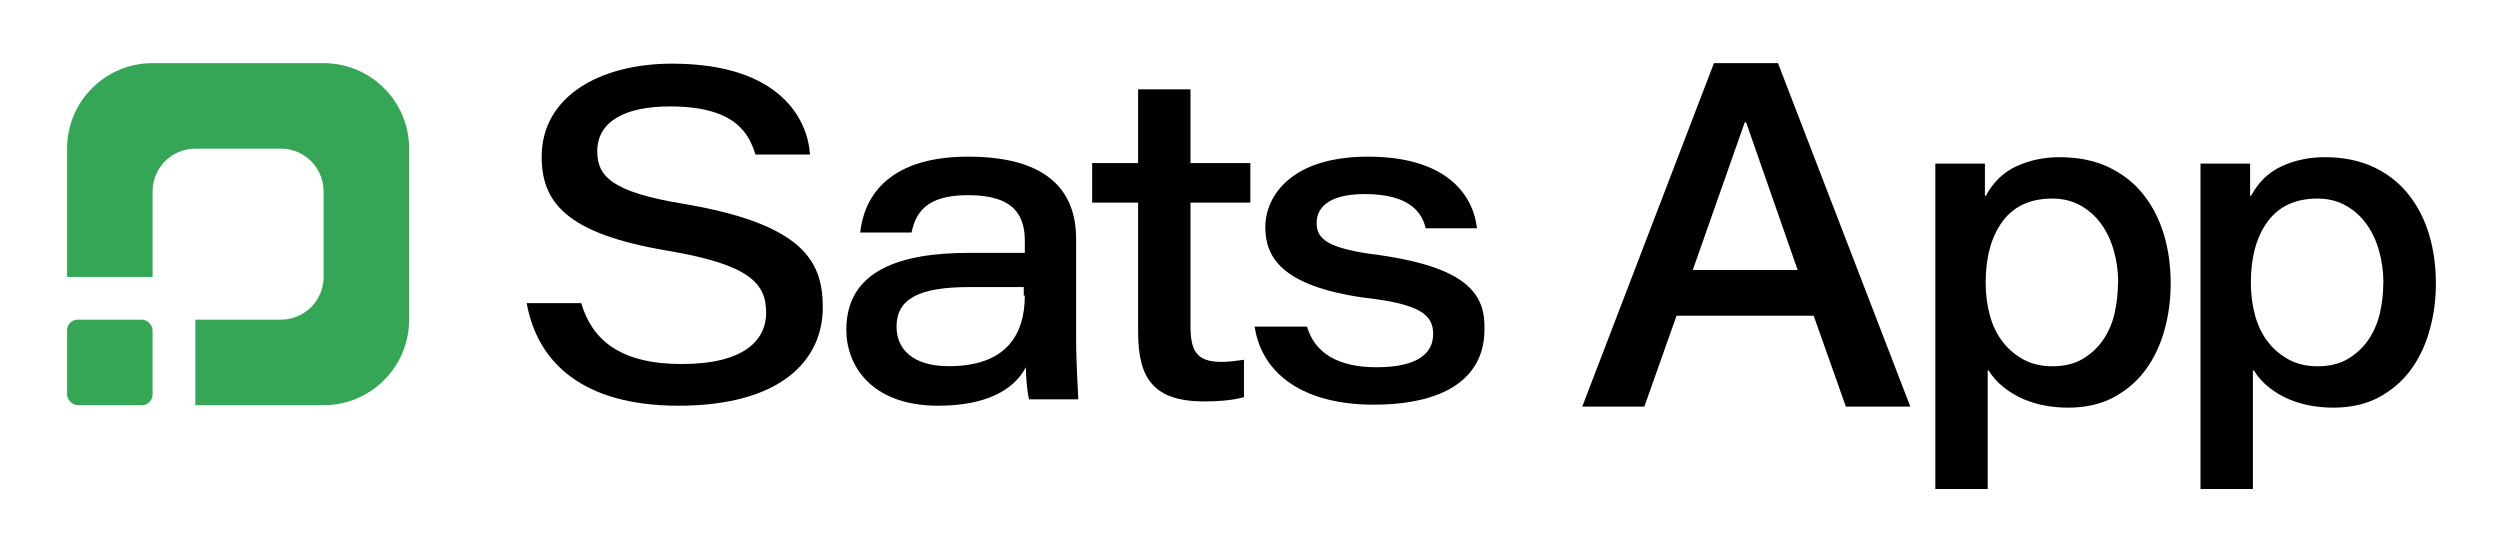
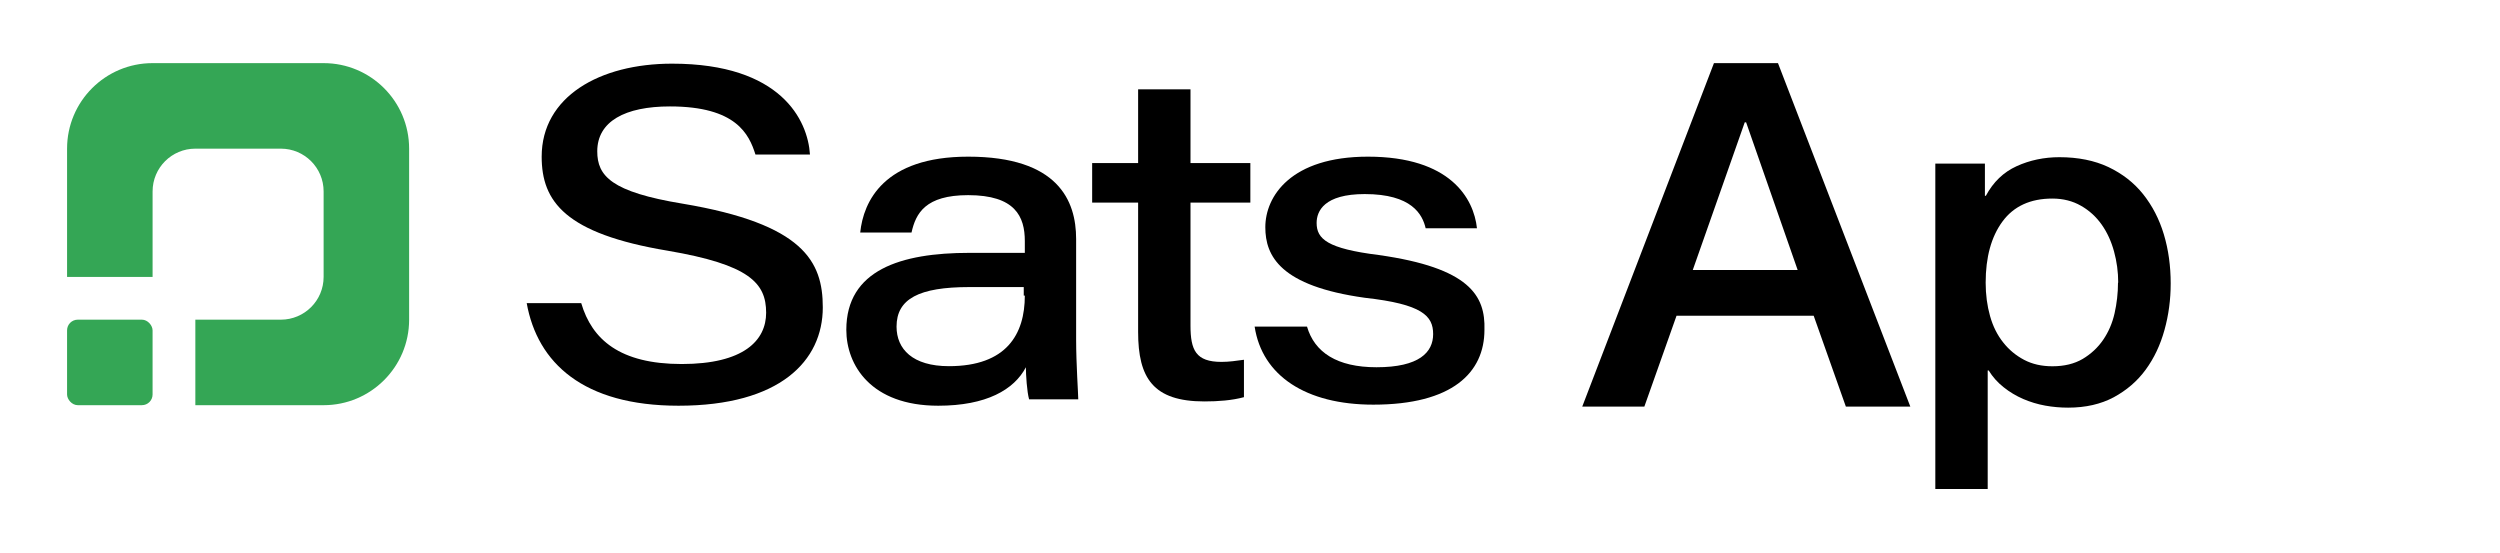
<svg xmlns="http://www.w3.org/2000/svg" width="226" height="50" viewBox="0 0 226 50" fill="none">
  <path d="M61.722 18.414C55.248 17.351 53.992 15.902 53.992 13.679C53.992 10.973 56.504 9.621 60.562 9.621C66.554 9.621 67.713 12.133 68.293 13.969H73.221C73.028 10.877 70.612 5.755 60.756 5.755C54.185 5.755 48.967 8.751 48.967 14.162C48.967 18.221 51.093 21.12 60.369 22.666C67.713 23.922 69.259 25.564 69.259 28.27C69.259 30.782 67.23 32.908 61.626 32.908C56.021 32.908 53.509 30.686 52.542 27.401H47.614C48.581 32.812 52.736 36.677 61.336 36.677C70.515 36.677 74.381 32.618 74.381 27.787C74.381 23.632 72.641 20.25 61.722 18.414Z" fill="black" />
  <path d="M97.282 21.603C97.282 18.124 95.639 14.162 87.522 14.162C79.888 14.162 78.052 18.221 77.763 21.023H82.401C82.787 19.284 83.657 17.641 87.522 17.641C91.774 17.641 92.644 19.574 92.644 21.796V22.859H87.619C81.435 22.859 76.507 24.405 76.507 29.816C76.507 33.005 78.729 36.677 84.817 36.677C89.165 36.677 91.677 35.228 92.74 33.199C92.74 33.875 92.837 35.421 93.03 36.097H97.475C97.475 35.614 97.282 32.909 97.282 30.686V21.603ZM92.644 26.724C92.644 30.203 91.001 33.102 85.783 33.102C82.498 33.102 81.048 31.556 81.048 29.526C81.048 27.014 83.077 25.951 87.619 25.951H92.547V26.724H92.644Z" fill="black" />
  <path d="M107.621 8.074H102.886V14.742H98.731V18.317H102.886V30.009C102.886 34.164 104.239 36.29 108.877 36.29C110.134 36.29 111.39 36.194 112.453 35.904V32.522C111.776 32.618 111.1 32.715 110.423 32.715C108.104 32.715 107.621 31.652 107.621 29.43V18.317H113.032V14.742H107.621V8.074Z" fill="black" />
  <path d="M124.628 23.052C119.99 22.473 119.023 21.603 119.023 20.154C119.023 19.09 119.7 17.544 123.372 17.544C127.624 17.544 128.59 19.38 128.88 20.637H133.518C133.228 17.931 131.102 14.162 123.662 14.162C116.704 14.162 114.385 17.738 114.385 20.54C114.385 23.149 115.738 25.855 123.372 26.918C128.59 27.497 129.556 28.56 129.556 30.203C129.556 31.846 128.3 33.199 124.435 33.199C120.859 33.199 118.83 31.846 118.154 29.526H113.419C114.095 33.971 118.057 36.581 124.145 36.581C131.295 36.581 134.194 33.682 134.194 29.816C134.291 26.724 132.842 24.212 124.628 23.052Z" fill="black" />
  <path d="M154.941 5.707H160.729L172.692 36.754H166.865L163.956 28.541H151.559L148.65 36.754H143.036L154.941 5.707ZM153.027 24.405H162.507L157.849 11.061H157.724L153.027 24.405Z" fill="black" />
  <path d="M174.953 14.79H179.436V17.699H179.523C180.19 16.452 181.118 15.563 182.306 15.022C183.495 14.481 184.79 14.21 186.171 14.21C187.862 14.21 189.341 14.51 190.597 15.1C191.853 15.699 192.907 16.51 193.738 17.554C194.569 18.598 195.197 19.805 195.612 21.187C196.028 22.569 196.231 24.057 196.231 25.632C196.231 27.072 196.047 28.473 195.67 29.826C195.293 31.188 194.733 32.377 193.969 33.42C193.206 34.464 192.24 35.285 191.08 35.914C189.921 36.532 188.549 36.851 186.964 36.851C186.268 36.851 185.582 36.793 184.886 36.667C184.191 36.542 183.533 36.339 182.896 36.068C182.258 35.788 181.669 35.44 181.127 35.005C180.586 34.58 180.132 34.068 179.775 33.488H179.688V44.204H174.953V14.79ZM191.486 25.555C191.486 24.589 191.36 23.642 191.109 22.733C190.858 21.815 190.491 21.013 189.988 20.298C189.486 19.593 188.867 19.023 188.114 18.598C187.37 18.172 186.51 17.95 185.534 17.95C183.543 17.95 182.036 18.646 181.021 20.028C180.006 21.409 179.504 23.255 179.504 25.555C179.504 26.637 179.639 27.642 179.9 28.57C180.161 29.497 180.557 30.29 181.089 30.956C181.611 31.623 182.248 32.145 182.983 32.532C183.717 32.918 184.567 33.111 185.534 33.111C186.616 33.111 187.524 32.889 188.278 32.445C189.022 32 189.64 31.43 190.124 30.724C190.607 30.019 190.955 29.217 191.158 28.319C191.36 27.42 191.467 26.502 191.467 25.555H191.486Z" fill="black" />
-   <path d="M198.926 14.79H203.41V17.699H203.497C204.164 16.452 205.091 15.563 206.28 15.022C207.469 14.481 208.754 14.21 210.145 14.21C211.836 14.21 213.305 14.51 214.571 15.1C215.827 15.699 216.88 16.51 217.711 17.554C218.542 18.598 219.17 19.805 219.586 21.187C220.001 22.569 220.204 24.057 220.204 25.632C220.204 27.072 220.021 28.473 219.644 29.826C219.267 31.188 218.707 32.377 217.943 33.42C217.18 34.464 216.214 35.285 215.054 35.914C213.894 36.532 212.522 36.851 210.938 36.851C210.242 36.851 209.556 36.793 208.86 36.667C208.164 36.542 207.498 36.339 206.869 36.068C206.241 35.798 205.642 35.44 205.101 35.005C204.56 34.58 204.106 34.068 203.748 33.488H203.661V44.204H198.926V14.79ZM215.46 25.555C215.46 24.589 215.334 23.642 215.083 22.733C214.832 21.815 214.465 21.013 213.962 20.298C213.46 19.593 212.841 19.023 212.087 18.598C211.343 18.172 210.483 17.95 209.507 17.95C207.517 17.95 206.009 18.646 204.995 20.028C203.98 21.409 203.478 23.255 203.478 25.555C203.478 26.637 203.613 27.642 203.874 28.57C204.135 29.497 204.531 30.29 205.062 30.956C205.584 31.623 206.222 32.145 206.956 32.532C207.691 32.918 208.541 33.111 209.507 33.111C210.59 33.111 211.498 32.889 212.252 32.445C212.996 32 213.614 31.43 214.097 30.724C214.58 30.019 214.928 29.217 215.141 28.319C215.344 27.42 215.45 26.502 215.45 25.555H215.46Z" fill="black" />
  <path fill-rule="evenodd" clip-rule="evenodd" d="M6.063 13.438C6.063 9.168 9.524 5.707 13.794 5.707H29.255C33.524 5.707 36.985 9.168 36.985 13.438V28.898C36.985 33.168 33.524 36.629 29.255 36.629H17.659L17.659 28.898H25.389C27.524 28.898 29.255 27.168 29.255 25.033V17.303C29.255 15.168 27.524 13.438 25.389 13.438H17.659C15.524 13.438 13.794 15.168 13.794 17.303V25.033L6.063 25.033V13.438Z" fill="#34A655" />
  <rect x="6.063" y="28.898" width="7.73" height="7.73" rx="0.966" fill="#34A655" />
</svg>